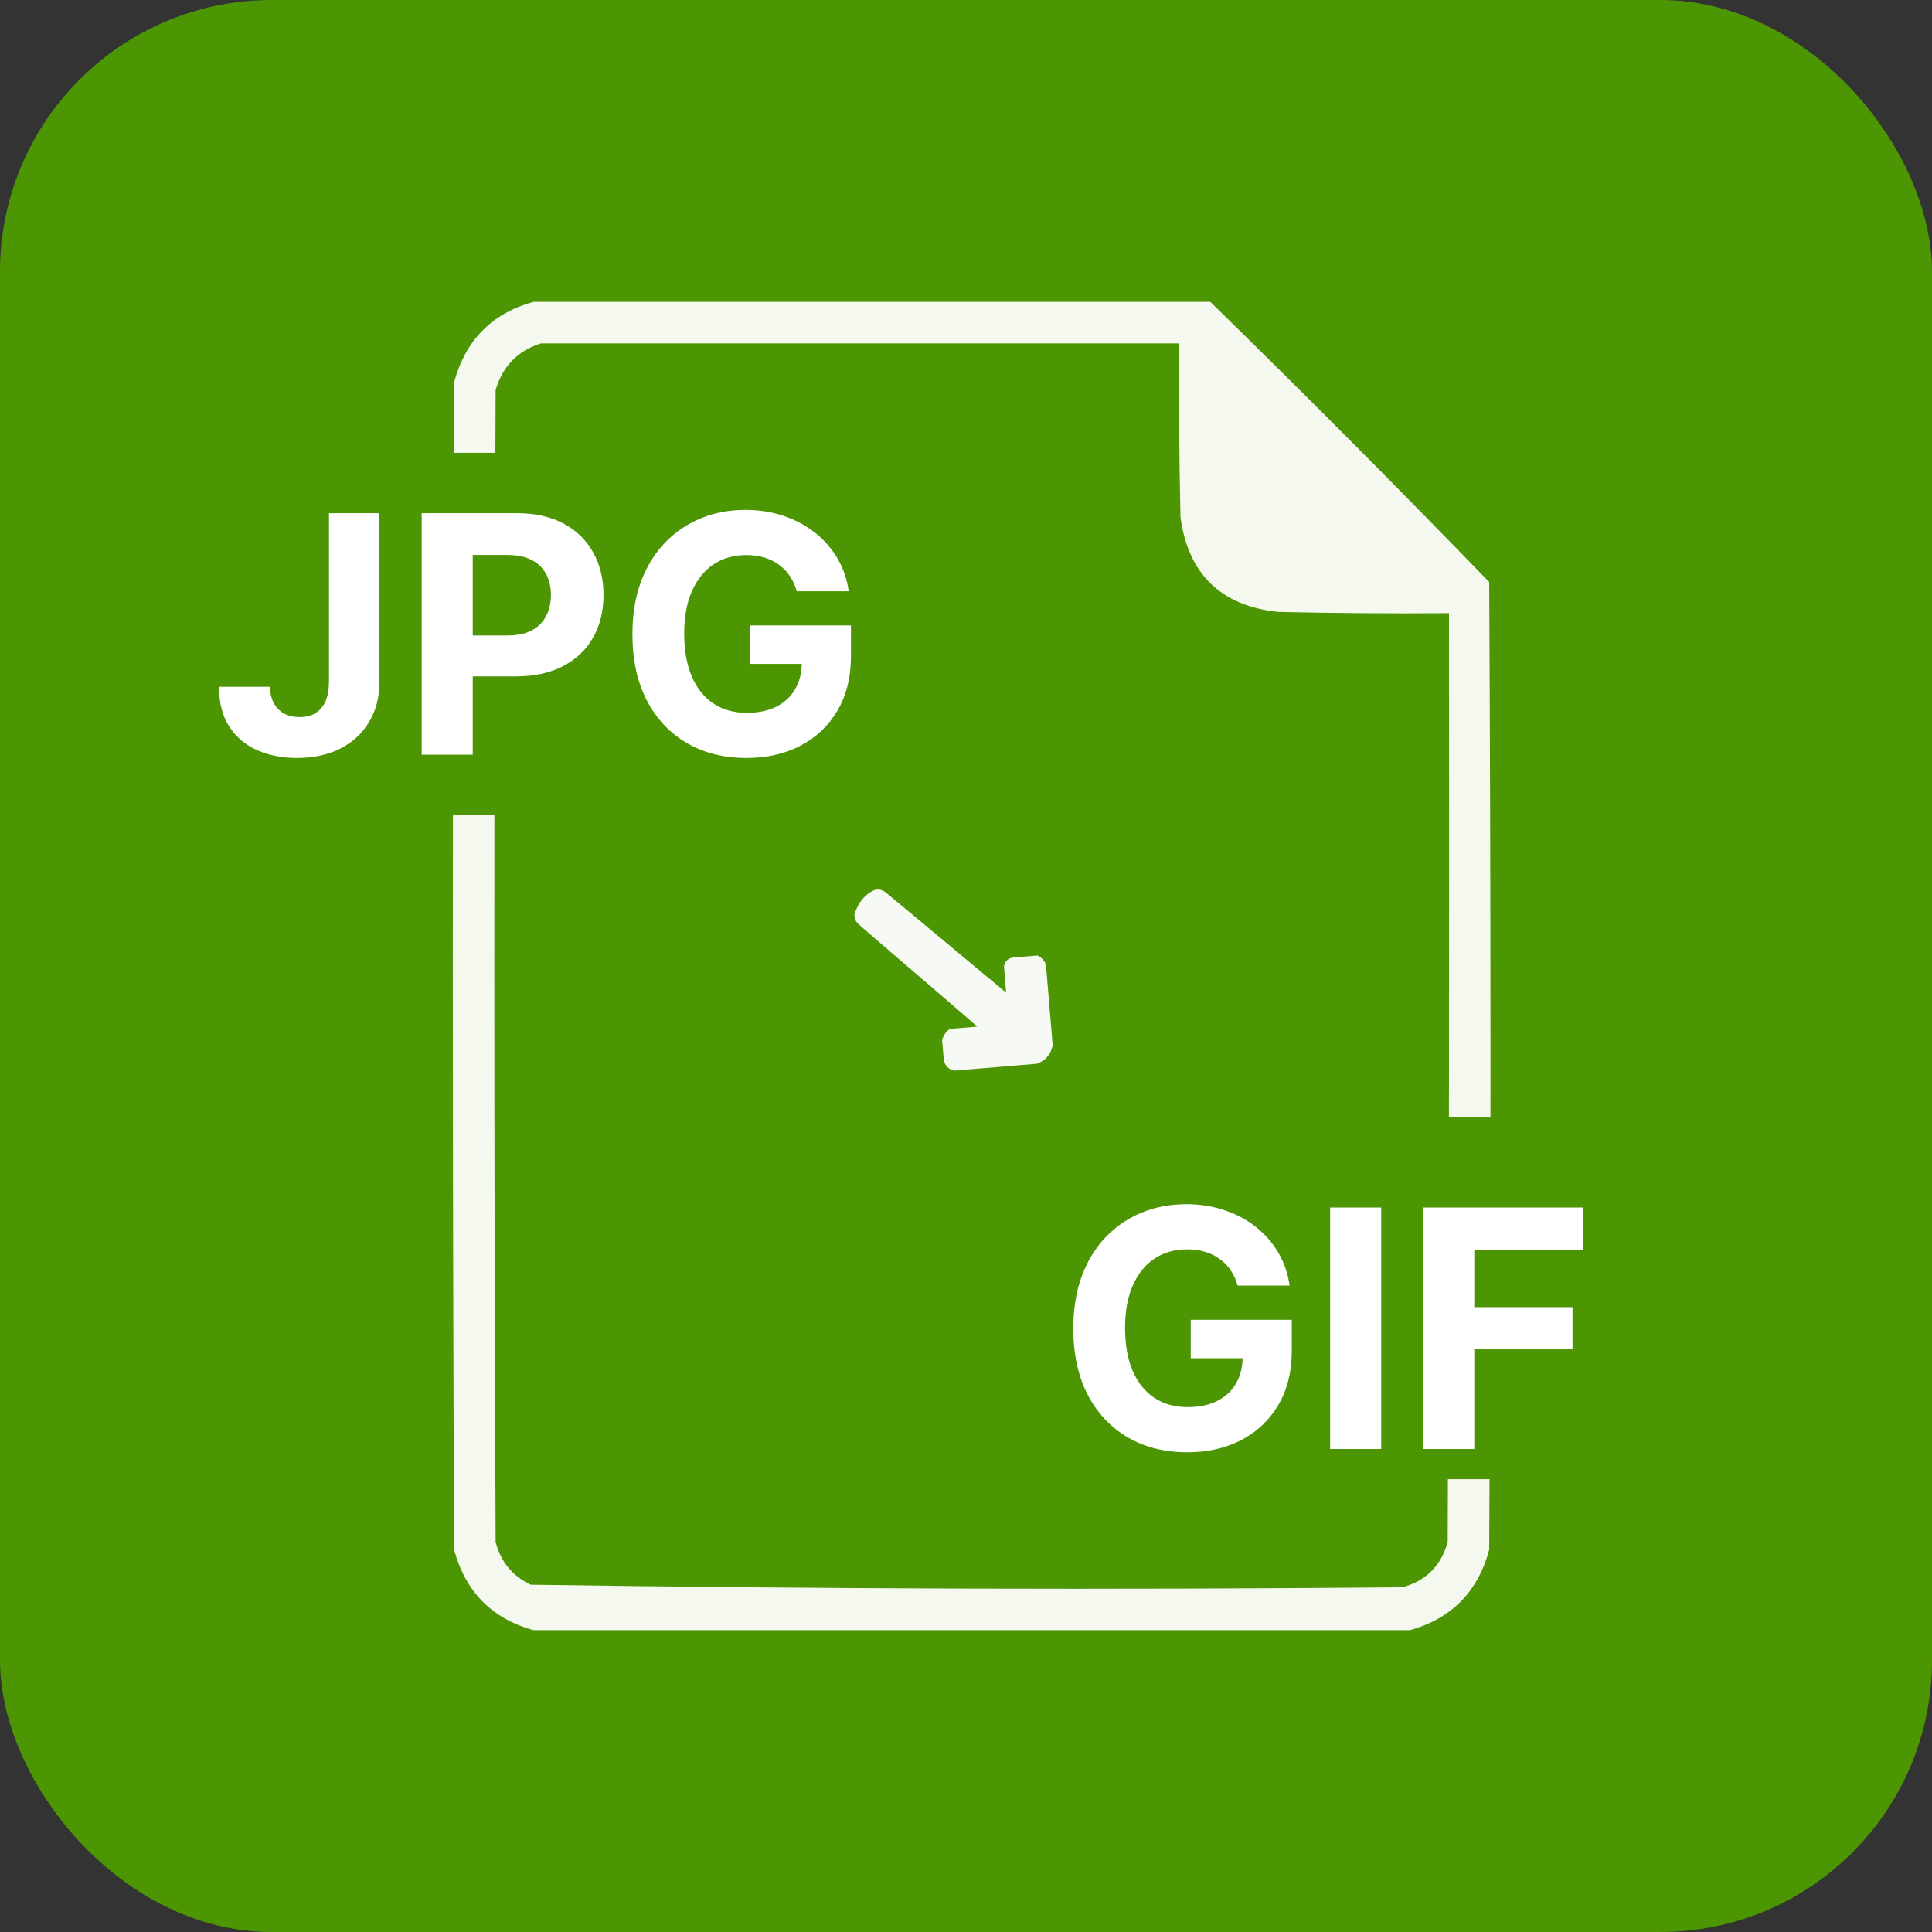
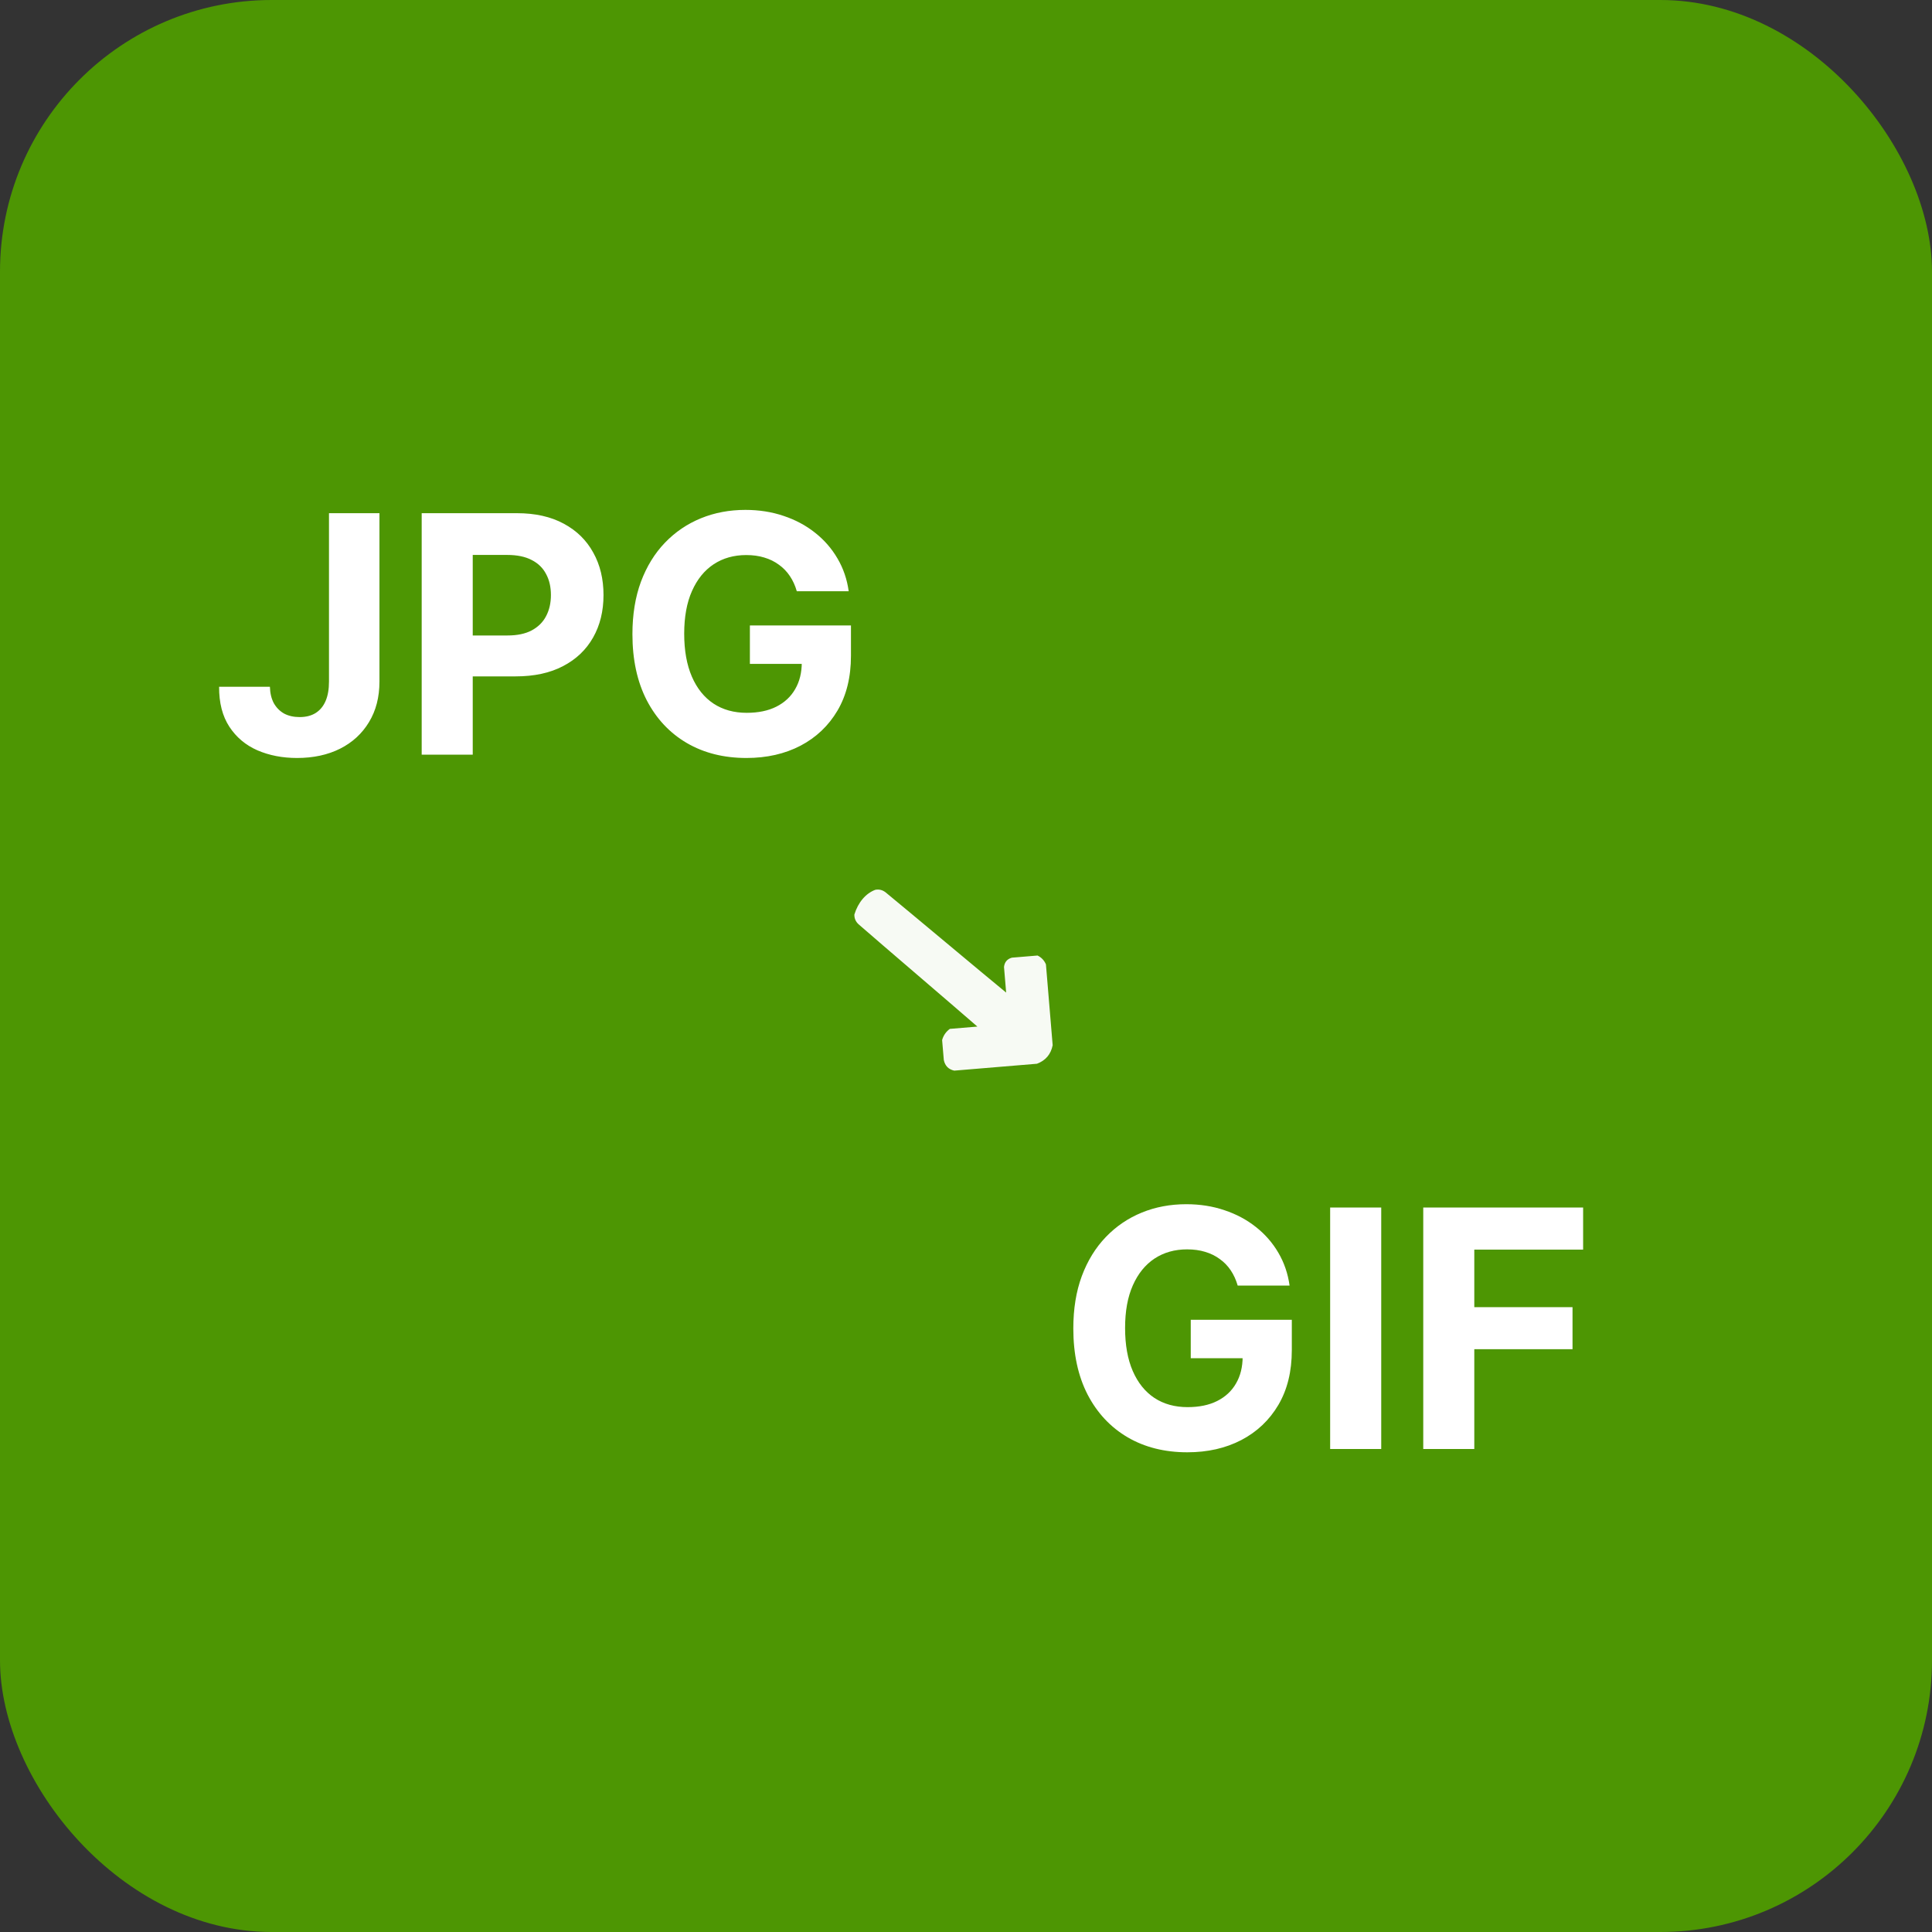
<svg xmlns="http://www.w3.org/2000/svg" width="64" height="64" viewBox="0 0 64 64" fill="none">
  <rect x="0" y="0" width="64" height="64" fill="#333333" stroke="none" />
  <rect width="64" height="64" rx="9" fill="#4D9603" />
-   <path opacity="0.937" fill-rule="evenodd" clip-rule="evenodd" d="M17.664 10C25.141 10 32.617 10 40.094 10C43.213 13.048 46.293 16.142 49.332 19.281C49.389 29.966 49.389 40.651 49.332 51.336C48.958 52.727 48.084 53.615 46.711 54C37.029 54 27.346 54 17.664 54C16.291 53.615 15.418 52.727 15.043 51.336C14.986 38.445 14.986 25.555 15.043 12.664C15.418 11.273 16.291 10.385 17.664 10ZM17.922 11.375C24.969 11.375 32.016 11.375 39.062 11.375C39.048 13.294 39.062 15.214 39.105 17.133C39.363 19.016 40.437 20.062 42.328 20.27C44.218 20.312 46.109 20.327 48 20.312C48.014 30.568 48 40.823 47.957 51.078C47.739 51.869 47.238 52.37 46.453 52.582C36.824 52.667 27.199 52.639 17.578 52.496C16.972 52.205 16.585 51.732 16.418 51.078C16.361 38.359 16.361 25.641 16.418 12.922C16.652 12.13 17.153 11.614 17.922 11.375Z" fill="white" />
  <rect x="6" y="15" width="24" height="12" fill="#4D9603" />
  <path d="M10.898 17H12.57V22.578C12.57 23.094 12.454 23.542 12.223 23.922C11.993 24.302 11.675 24.595 11.266 24.801C10.857 25.006 10.382 25.109 9.84 25.109C9.358 25.109 8.921 25.025 8.527 24.855C8.137 24.684 7.827 24.423 7.598 24.074C7.368 23.723 7.255 23.281 7.258 22.75H8.941C8.947 22.961 8.99 23.142 9.07 23.293C9.154 23.441 9.267 23.556 9.41 23.637C9.556 23.715 9.728 23.754 9.926 23.754C10.134 23.754 10.31 23.71 10.453 23.621C10.599 23.53 10.71 23.397 10.785 23.223C10.861 23.048 10.898 22.833 10.898 22.578V17ZM13.969 25V17H17.125C17.732 17 18.249 17.116 18.676 17.348C19.103 17.577 19.428 17.896 19.652 18.305C19.879 18.711 19.992 19.18 19.992 19.711C19.992 20.242 19.878 20.711 19.648 21.117C19.419 21.523 19.087 21.84 18.652 22.066C18.22 22.293 17.697 22.406 17.082 22.406H15.07V21.051H16.809C17.134 21.051 17.402 20.995 17.613 20.883C17.827 20.768 17.986 20.611 18.09 20.41C18.197 20.207 18.25 19.974 18.25 19.711C18.25 19.445 18.197 19.213 18.09 19.016C17.986 18.815 17.827 18.66 17.613 18.551C17.4 18.439 17.129 18.383 16.801 18.383H15.66V25H13.969ZM26.395 19.586C26.341 19.396 26.264 19.228 26.165 19.082C26.066 18.934 25.945 18.809 25.802 18.707C25.661 18.603 25.5 18.523 25.317 18.469C25.138 18.414 24.939 18.387 24.72 18.387C24.311 18.387 23.951 18.488 23.642 18.691C23.334 18.895 23.095 19.19 22.923 19.578C22.751 19.963 22.665 20.435 22.665 20.992C22.665 21.549 22.75 22.023 22.919 22.414C23.088 22.805 23.328 23.103 23.638 23.309C23.948 23.512 24.314 23.613 24.735 23.613C25.118 23.613 25.445 23.546 25.716 23.41C25.989 23.272 26.198 23.078 26.341 22.828C26.487 22.578 26.56 22.283 26.56 21.941L26.903 21.992H24.841V20.719H28.189V21.727C28.189 22.43 28.04 23.034 27.743 23.539C27.446 24.042 27.037 24.43 26.517 24.703C25.996 24.974 25.399 25.109 24.727 25.109C23.977 25.109 23.319 24.944 22.751 24.613C22.183 24.28 21.741 23.807 21.423 23.195C21.108 22.581 20.95 21.852 20.95 21.008C20.95 20.359 21.044 19.781 21.231 19.273C21.422 18.763 21.687 18.331 22.028 17.977C22.369 17.622 22.767 17.353 23.22 17.168C23.673 16.983 24.164 16.891 24.692 16.891C25.145 16.891 25.567 16.957 25.958 17.09C26.349 17.22 26.695 17.405 26.997 17.645C27.302 17.884 27.55 18.169 27.743 18.5C27.936 18.828 28.06 19.19 28.114 19.586H26.395Z" fill="white" />
  <rect x="34" y="37" width="24" height="12" fill="#4D9603" />
  <path d="M41 42.586C40.945 42.396 40.868 42.228 40.77 42.082C40.671 41.934 40.55 41.809 40.406 41.707C40.266 41.603 40.104 41.523 39.922 41.469C39.742 41.414 39.543 41.387 39.324 41.387C38.915 41.387 38.556 41.488 38.246 41.691C37.939 41.895 37.699 42.19 37.527 42.578C37.355 42.964 37.27 43.435 37.27 43.992C37.27 44.55 37.354 45.023 37.523 45.414C37.693 45.805 37.932 46.103 38.242 46.309C38.552 46.512 38.918 46.613 39.34 46.613C39.723 46.613 40.05 46.546 40.32 46.41C40.594 46.272 40.802 46.078 40.945 45.828C41.091 45.578 41.164 45.283 41.164 44.941L41.508 44.992H39.445V43.719H42.793V44.727C42.793 45.43 42.645 46.034 42.348 46.539C42.051 47.042 41.642 47.43 41.121 47.703C40.6 47.974 40.004 48.109 39.332 48.109C38.582 48.109 37.923 47.944 37.355 47.613C36.788 47.28 36.345 46.807 36.027 46.195C35.712 45.581 35.555 44.852 35.555 44.008C35.555 43.359 35.648 42.781 35.836 42.273C36.026 41.763 36.292 41.331 36.633 40.977C36.974 40.622 37.371 40.353 37.824 40.168C38.277 39.983 38.768 39.891 39.297 39.891C39.75 39.891 40.172 39.957 40.562 40.09C40.953 40.22 41.3 40.405 41.602 40.645C41.906 40.884 42.155 41.169 42.348 41.5C42.54 41.828 42.664 42.19 42.719 42.586H41ZM45.755 40V48H44.063V40H45.755ZM47.147 48V40H52.443V41.395H48.838V43.301H52.092V44.695H48.838V48H47.147Z" fill="white" />
  <path opacity="0.957" fill-rule="evenodd" clip-rule="evenodd" d="M28.302 30.295C28.425 29.894 28.677 29.595 28.995 29.476C29.118 29.452 29.232 29.48 29.335 29.559C30.027 30.125 32.638 32.315 33.33 32.881C33.306 32.598 33.283 32.314 33.259 32.031C33.278 31.87 33.364 31.768 33.519 31.724C33.803 31.7 34.086 31.676 34.37 31.653C34.499 31.716 34.592 31.814 34.648 31.947C34.722 32.839 34.797 33.731 34.871 34.624C34.811 34.925 34.638 35.13 34.351 35.238C33.438 35.314 32.524 35.39 31.611 35.466C31.421 35.425 31.306 35.308 31.265 35.115C31.246 34.894 31.228 34.674 31.209 34.453C31.251 34.301 31.336 34.178 31.464 34.083C31.768 34.058 32.073 34.032 32.377 34.007C31.704 33.418 29.113 31.206 28.44 30.617C28.344 30.528 28.299 30.421 28.302 30.295Z" fill="white" />
</svg>